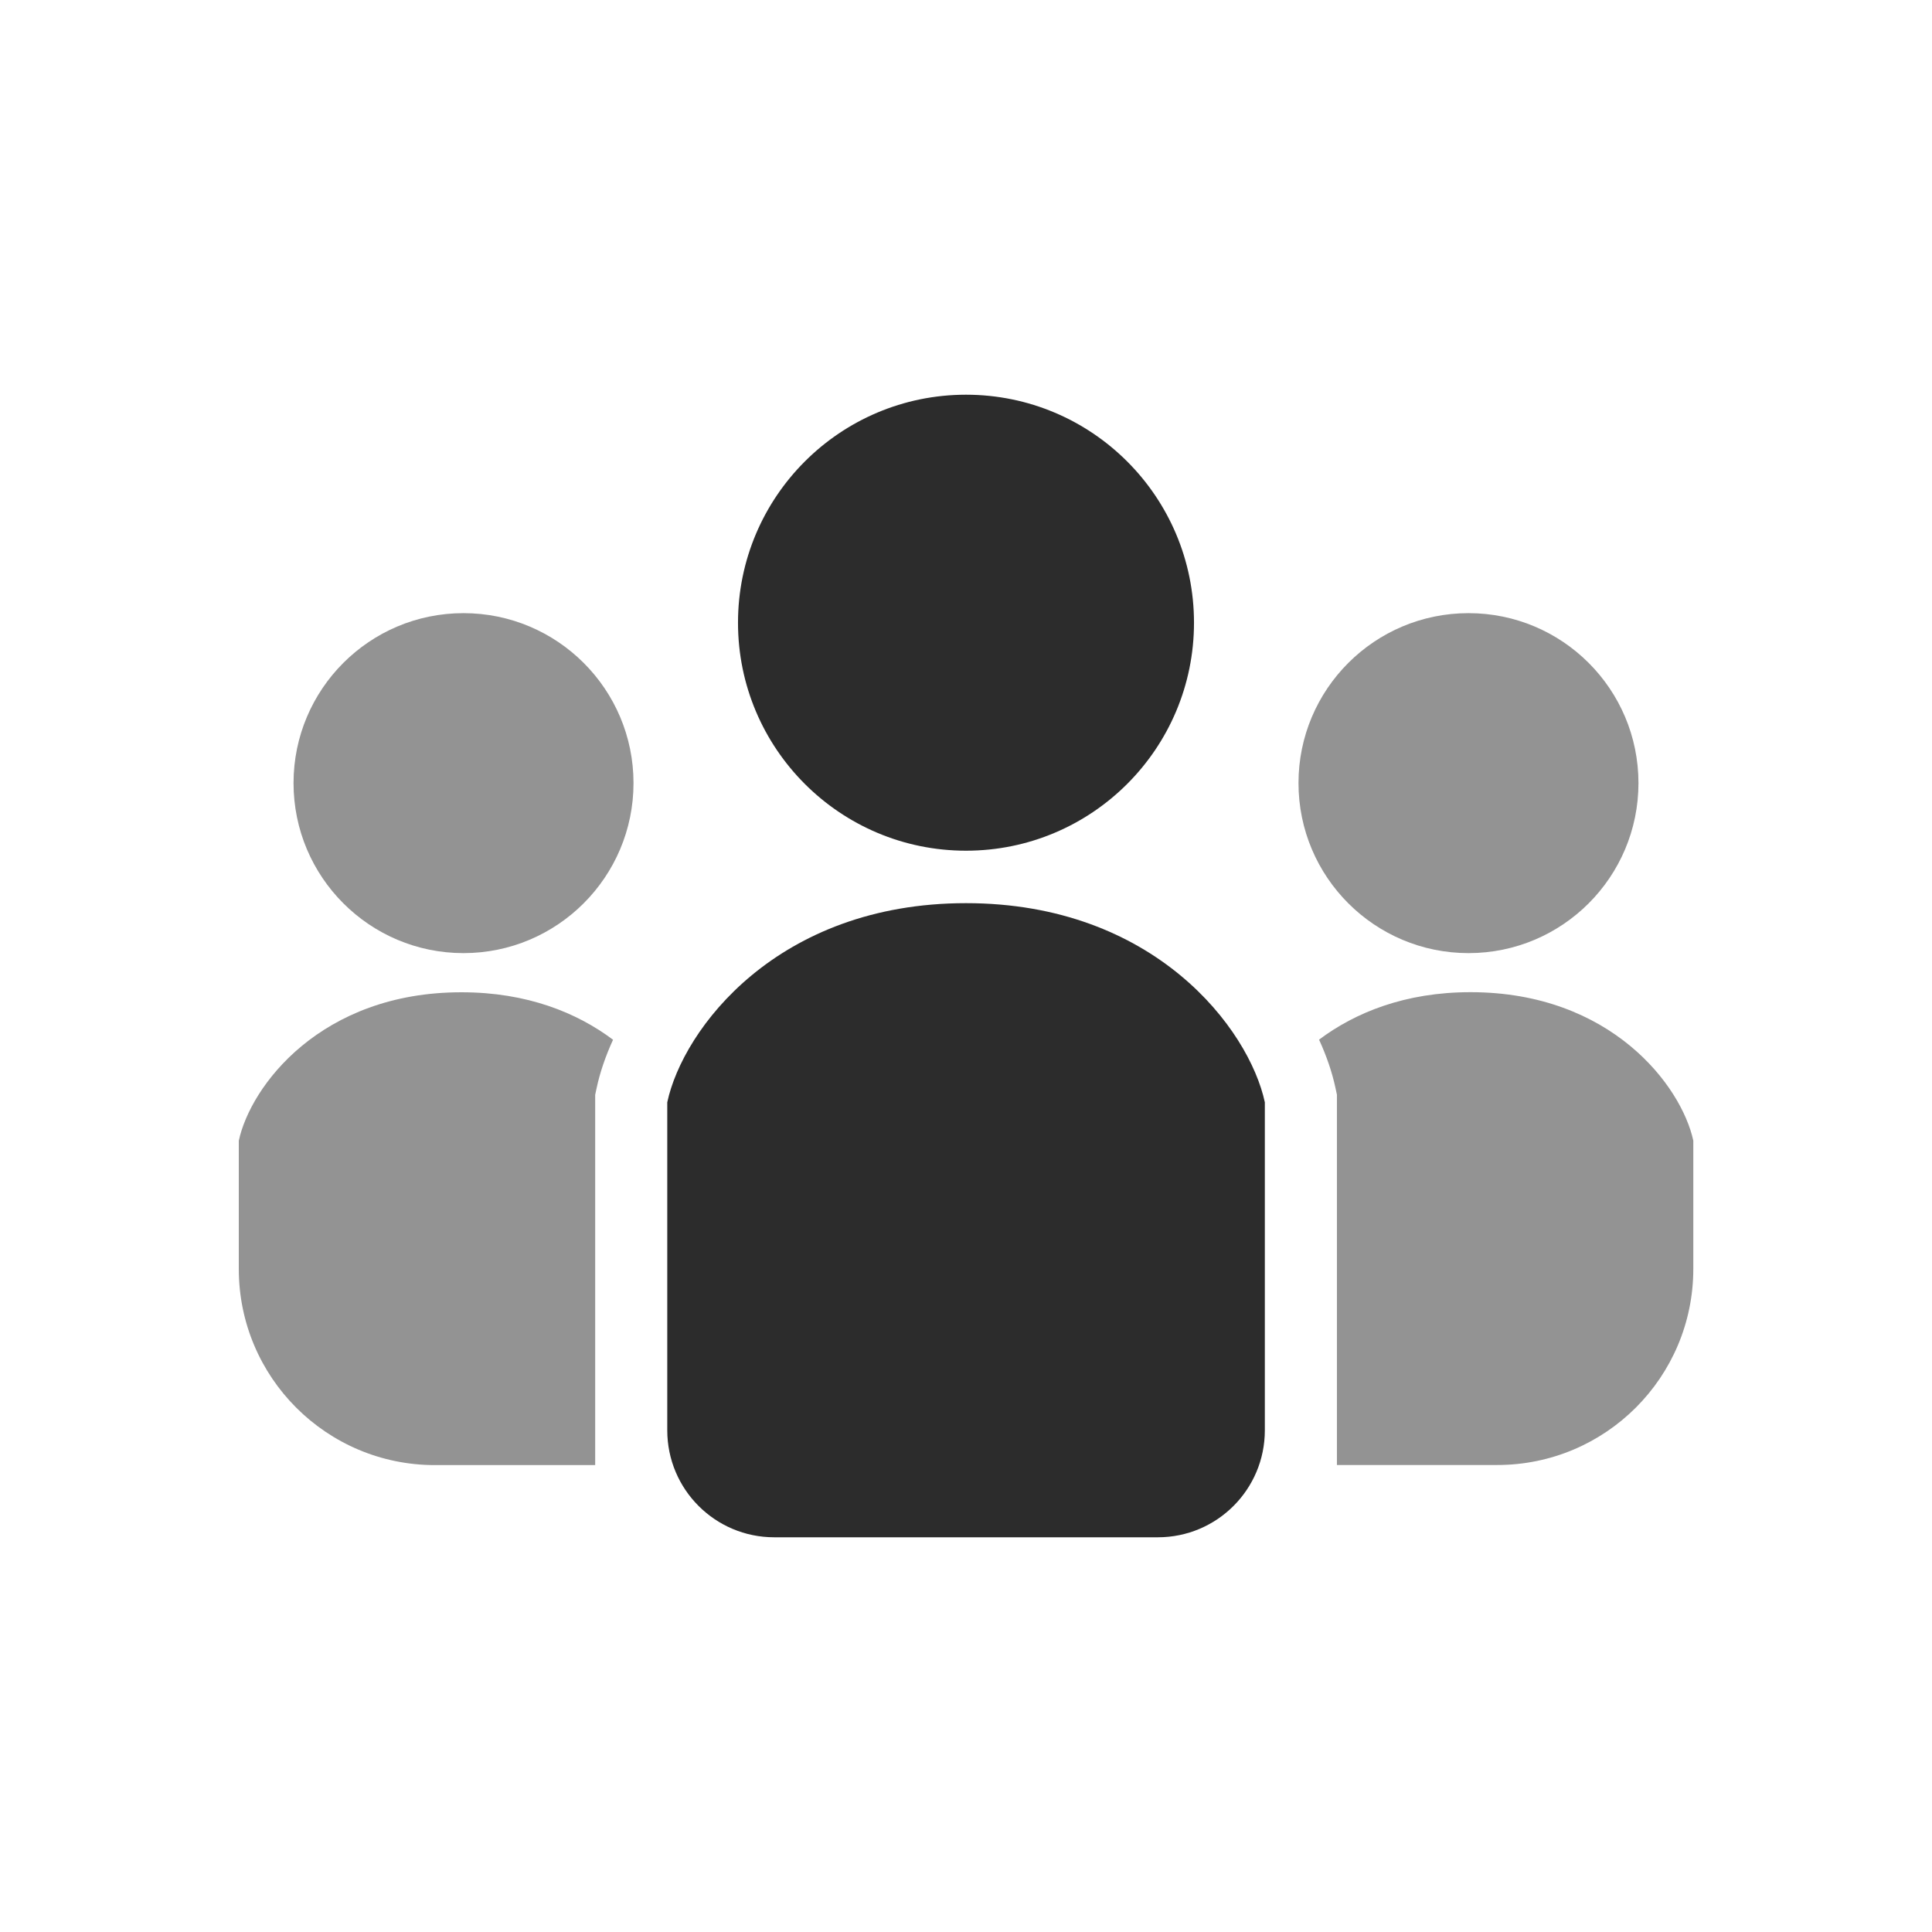
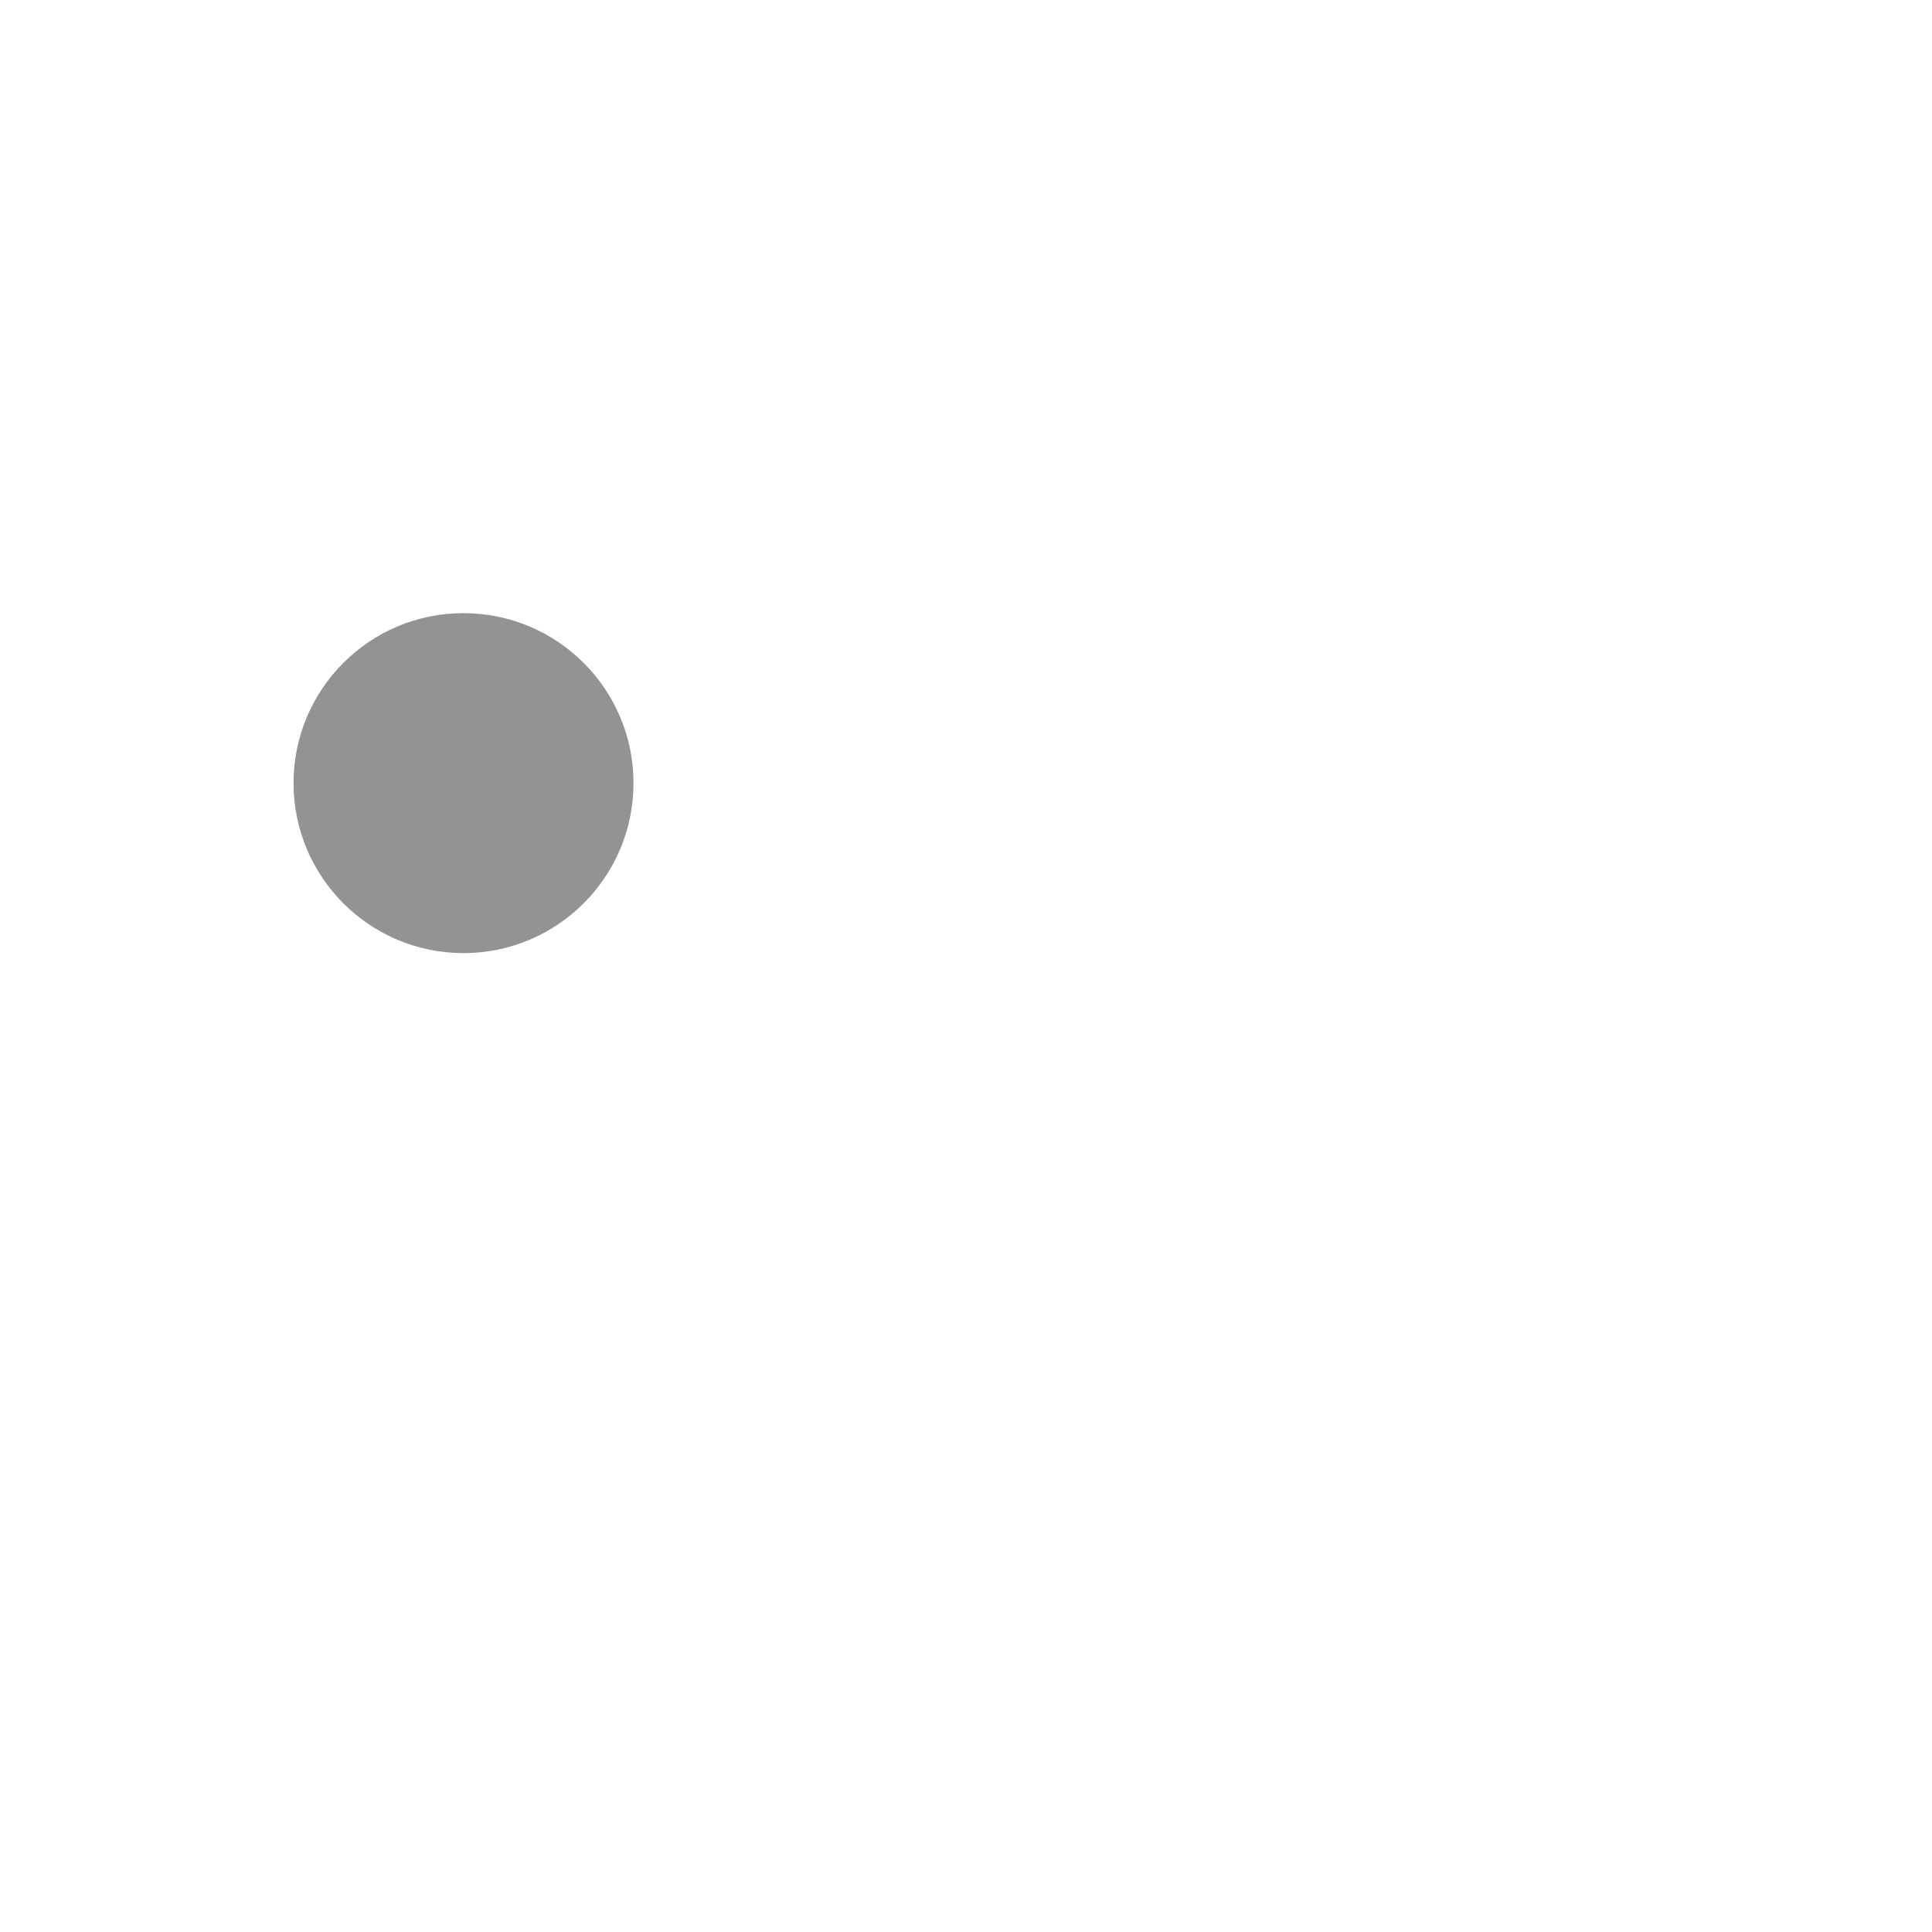
<svg xmlns="http://www.w3.org/2000/svg" version="1.1" id="レイヤー_1" x="0px" y="0px" viewBox="0 0 186 186" style="enable-background:new 0 0 186 186;" xml:space="preserve">
  <style type="text/css">
	.st0{fill:#2C2C2C;}
	.st1{fill:#939393;}
</style>
  <g>
    <g>
-       <path class="st0" d="M93,81.9c12.12,0,21.95-9.83,21.95-21.95C114.95,47.83,105.12,38,93,38s-21.95,9.83-21.95,21.95    C71.05,72.07,80.88,81.9,93,81.9z" />
-       <path class="st1" d="M141.38,91.76c9.04,0,16.36-7.33,16.36-16.37c0-9.04-7.33-16.36-16.36-16.36c-9.04,0-16.37,7.33-16.37,16.36    C125.01,84.43,132.34,91.76,141.38,91.76z" />
-       <path class="st1" d="M141.57,95.52c-6.29,0-11.1,1.96-14.58,4.57c0.74,1.61,1.26,3.17,1.57,4.6l0.15,0.7v35.65h15.43    c10.43,0,18.88-8.45,18.88-18.88v-12.35C161.88,104.55,155.11,95.52,141.57,95.52z" />
      <path class="st1" d="M44.62,59.03c-9.04,0-16.36,7.33-16.36,16.36c0,9.04,7.33,16.37,16.36,16.37s16.37-7.33,16.37-16.37    C60.99,66.36,53.66,59.03,44.62,59.03z" />
-       <path class="st1" d="M22.99,109.82v12.35c0,10.43,8.45,18.88,18.88,18.88H57.3V105.4l0.15-0.7c0.31-1.43,0.83-2.99,1.57-4.6    c-3.48-2.61-8.29-4.57-14.58-4.57C30.89,95.52,24.12,104.55,22.99,109.82z" />
-       <path class="st0" d="M93,86.95c-18.16,0-27.25,12.11-28.76,19.17v31.58c0,5.69,4.61,10.3,10.3,10.3h36.93    c5.69,0,10.3-4.61,10.3-10.3v-31.58C120.25,99.06,111.16,86.95,93,86.95z" />
    </g>
  </g>
</svg>